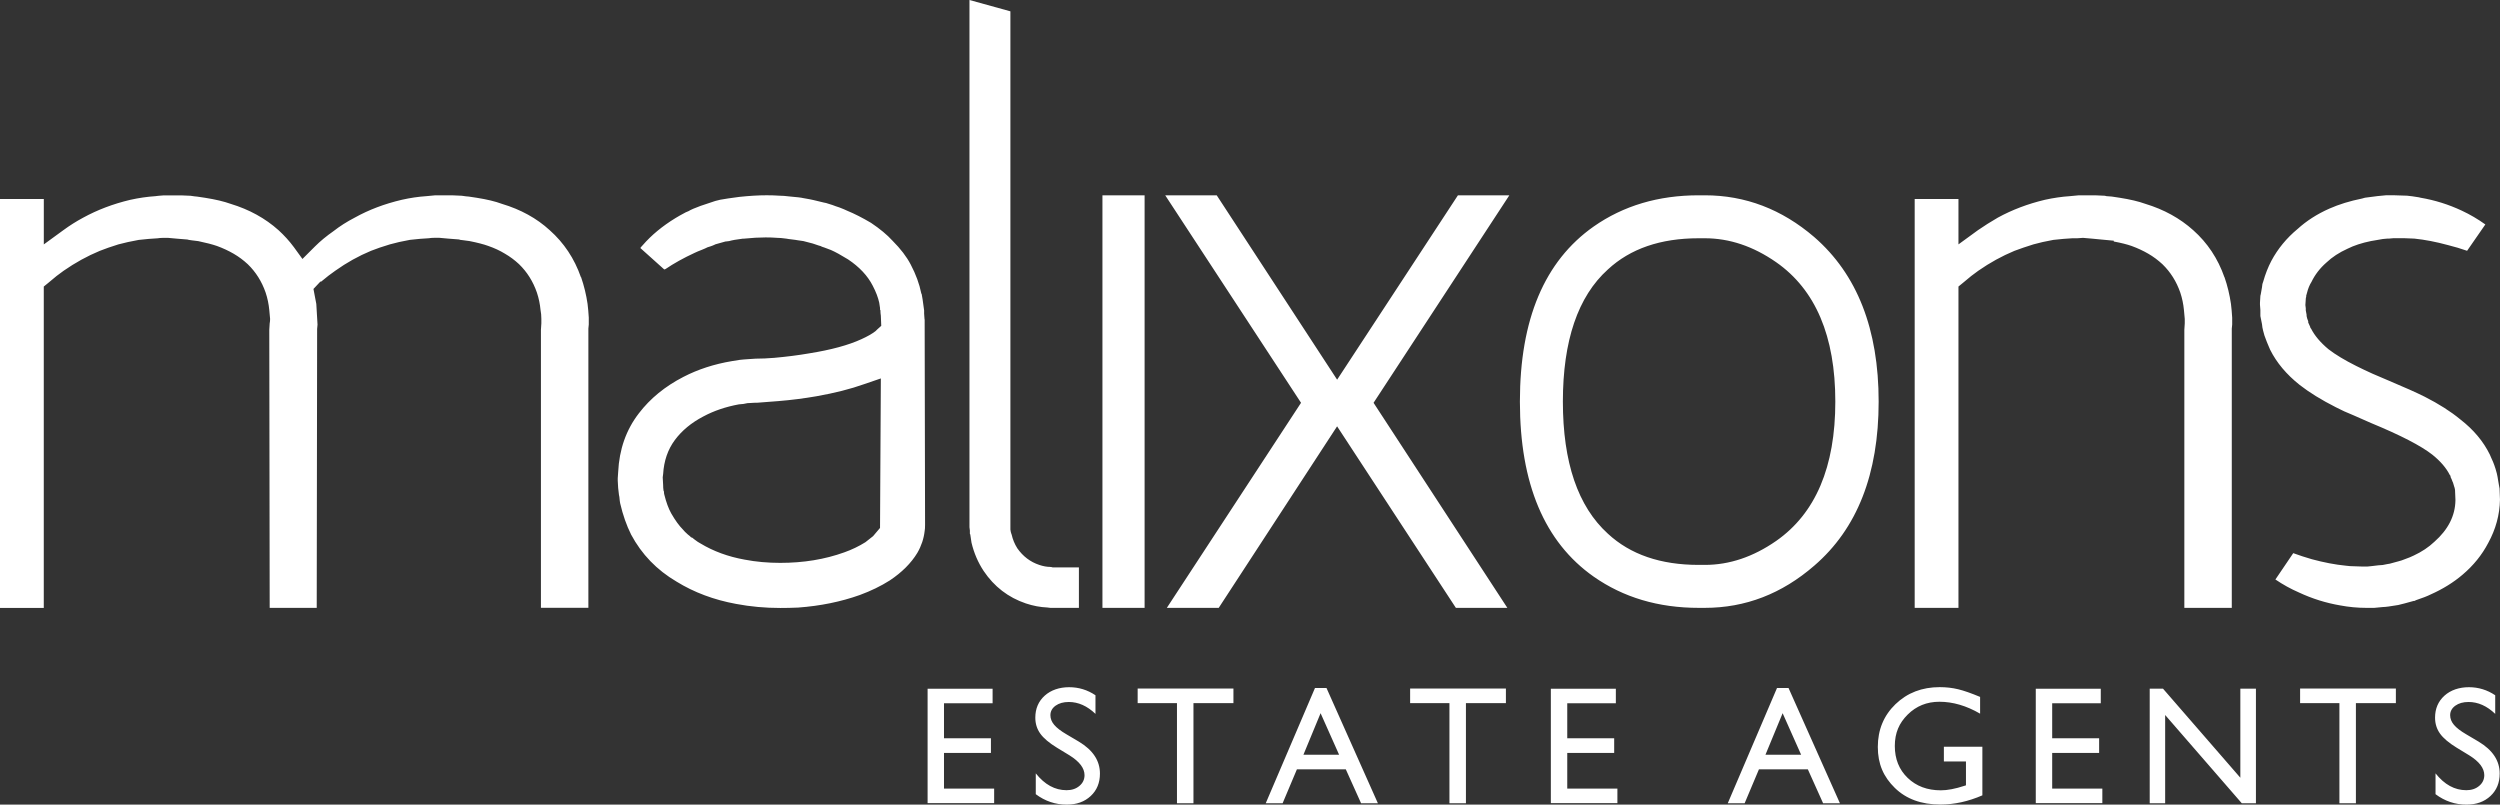
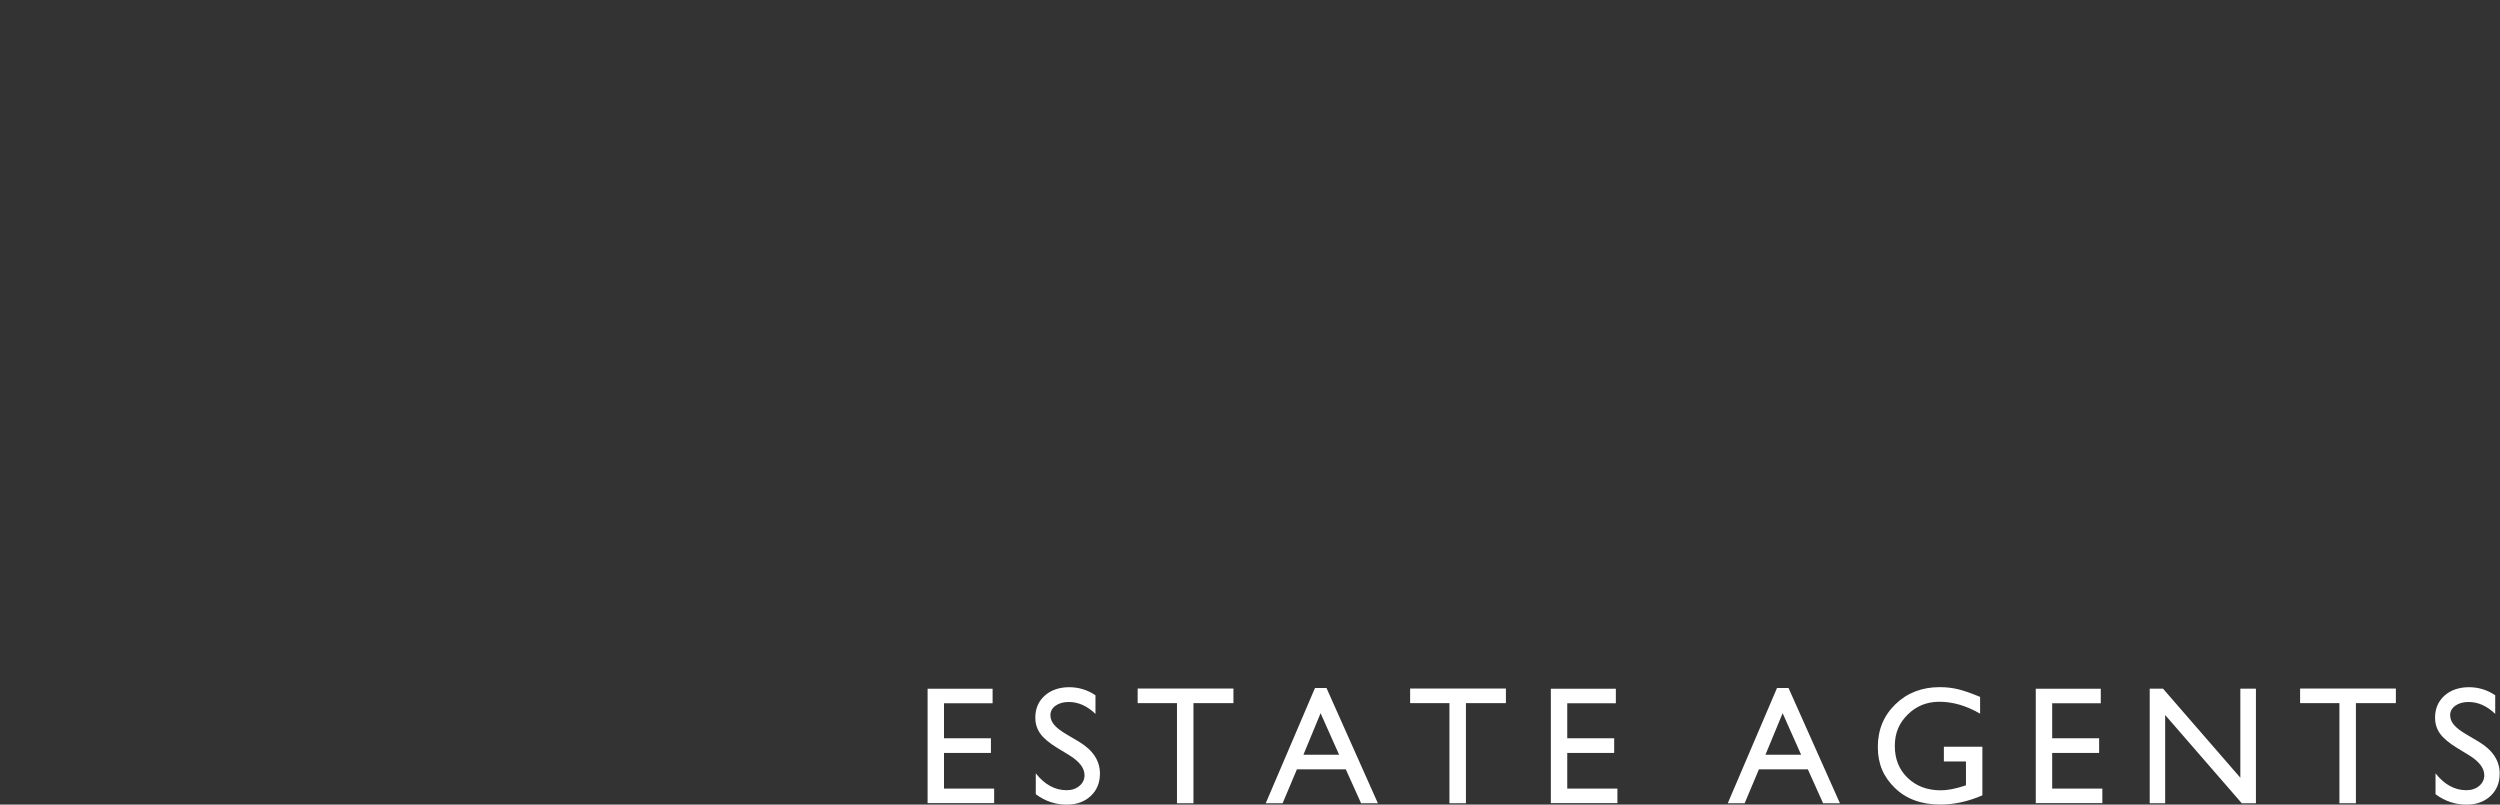
<svg xmlns="http://www.w3.org/2000/svg" width="174" height="56" viewBox="0 0 174 56" fill="none">
  <rect x="0" y="0" width="174" height="56" fill="#333333" stroke="none" />
  <g clip-path="url(#clip0_20516_542)">
    <path d="M65.702 52.404H68.969V51.382H65.702V48.949H69.085V47.934H64.561V55.9H69.193V54.885H65.702V52.406V52.404ZM75.098 51.623L74.226 51.108C73.835 50.88 73.55 50.66 73.374 50.451C73.197 50.243 73.108 50.019 73.108 49.779C73.108 49.51 73.228 49.29 73.467 49.116C73.706 48.945 74.013 48.858 74.387 48.858C75.05 48.858 75.668 49.134 76.245 49.686V48.39C75.688 48.016 75.077 47.829 74.411 47.829C73.746 47.829 73.147 48.025 72.712 48.418C72.277 48.81 72.058 49.321 72.058 49.949C72.058 50.369 72.173 50.738 72.404 51.06C72.634 51.382 73.021 51.708 73.565 52.041L74.433 52.569C75.133 53.004 75.483 53.465 75.483 53.952C75.483 54.252 75.364 54.502 75.127 54.7C74.89 54.9 74.592 54.998 74.233 54.998C73.421 54.998 72.708 54.606 72.09 53.826V55.276C72.739 55.761 73.456 56.002 74.244 56.002C74.929 56.002 75.486 55.802 75.914 55.402C76.343 55.002 76.556 54.482 76.556 53.843C76.556 52.945 76.068 52.206 75.096 51.623H75.098ZM79.181 48.936H81.917V55.909H83.065V48.936H85.847V47.92H79.181V48.936ZM91.522 47.886L88.094 55.909H89.269L90.265 53.545H93.668L94.732 55.909H95.902L92.324 47.886H91.522ZM90.719 52.528L91.913 49.638L93.201 52.528H90.719ZM98.145 48.936H100.881V55.909H102.029V48.936H104.811V47.92H98.145V48.936ZM109.081 52.404H112.347V51.382H109.081V48.949H112.463V47.934H107.939V55.9H112.571V54.885H109.081V52.406V52.404ZM123.679 47.886L120.251 55.909H121.426L122.422 53.545H125.826L126.889 55.909H128.06L124.482 47.886H123.679ZM122.877 52.528L124.071 49.638L125.358 52.528H122.877ZM135.296 52.997H136.831V54.658L136.723 54.693C136.088 54.902 135.539 55.006 135.083 55.006C134.143 55.006 133.373 54.719 132.775 54.143C132.177 53.569 131.879 52.828 131.879 51.921C131.879 51.014 132.177 50.327 132.775 49.734C133.373 49.14 134.108 48.842 134.98 48.842C135.918 48.842 136.862 49.118 137.815 49.671V48.505C137.197 48.247 136.688 48.068 136.283 47.971C135.879 47.873 135.452 47.825 135.004 47.825C133.771 47.825 132.745 48.221 131.925 49.012C131.107 49.803 130.696 50.795 130.696 51.986C130.696 53.178 131.092 54.067 131.881 54.839C132.671 55.611 133.728 55.996 135.048 55.996C136.016 55.996 136.99 55.783 137.973 55.356V51.975H135.294V52.991L135.296 52.997ZM142.832 52.404H146.099V51.382H142.832V48.949H146.214V47.934H141.69V55.9H146.323V54.885H142.832V52.406V52.404ZM155.926 54.128L150.545 47.931H149.62V55.909H150.695V49.764L156.03 55.909H157.013V47.931H155.928V54.128H155.926ZM160.087 48.936H162.823V55.909H163.971V48.936H166.753V47.92H160.087V48.936ZM172.521 51.623L171.649 51.108C171.257 50.88 170.972 50.66 170.796 50.451C170.62 50.243 170.531 50.019 170.531 49.779C170.531 49.51 170.65 49.29 170.89 49.116C171.129 48.945 171.436 48.858 171.81 48.858C172.473 48.858 173.091 49.134 173.667 49.686V48.39C173.11 48.016 172.499 47.829 171.834 47.829C171.168 47.829 170.57 48.025 170.135 48.418C169.7 48.81 169.48 49.321 169.48 49.949C169.48 50.369 169.596 50.738 169.826 51.06C170.057 51.382 170.444 51.708 170.988 52.041L171.855 52.569C172.556 53.004 172.906 53.465 172.906 53.952C172.906 54.252 172.786 54.502 172.549 54.7C172.312 54.9 172.014 54.998 171.655 54.998C170.844 54.998 170.131 54.606 169.513 53.826V55.276C170.161 55.761 170.879 56.002 171.666 56.002C172.351 56.002 172.908 55.802 173.337 55.402C173.765 55.002 173.978 54.482 173.978 53.843C173.978 52.945 173.491 52.206 172.519 51.623H172.521Z" fill="white" />
-     <path d="M40.431 19.292C39.979 17.996 39.254 16.905 38.258 16.02C37.356 15.194 36.246 14.581 34.928 14.187C34.476 14.017 33.893 13.878 33.18 13.765C33.047 13.746 32.86 13.717 32.614 13.68C32.54 13.68 32.379 13.661 32.136 13.624L31.516 13.596H30.274C30.011 13.615 29.813 13.635 29.682 13.652C29.117 13.689 28.545 13.774 27.962 13.906C26.757 14.189 25.667 14.602 24.688 15.148C24.142 15.431 23.653 15.742 23.223 16.079C22.713 16.435 22.283 16.792 21.924 17.151C21.831 17.244 21.774 17.3 21.754 17.32L21.05 18.024L20.458 17.207C20.138 16.774 19.779 16.381 19.386 16.022C18.464 15.196 17.354 14.583 16.056 14.189C15.586 14.02 14.995 13.88 14.279 13.767C14.166 13.748 13.979 13.72 13.716 13.683C13.659 13.683 13.509 13.663 13.263 13.626L12.615 13.598H11.401C11.119 13.617 10.921 13.637 10.81 13.654C10.244 13.691 9.661 13.776 9.061 13.909C7.876 14.191 6.784 14.604 5.788 15.15C5.298 15.413 4.837 15.705 4.404 16.024L3.049 17.011V13.852H0V42.311H3.047V19.944L3.358 19.69C3.771 19.333 4.13 19.051 4.43 18.844C5.24 18.281 6.077 17.82 6.943 17.461C7.319 17.311 7.752 17.161 8.241 17.009C8.654 16.896 9.126 16.794 9.653 16.698C10.142 16.642 10.584 16.605 10.979 16.585C11.073 16.568 11.186 16.557 11.319 16.557H11.715L12.334 16.613L13.039 16.67L13.152 16.698C13.189 16.698 13.255 16.707 13.35 16.727C13.557 16.746 13.707 16.766 13.803 16.783C14.348 16.896 14.779 17.009 15.101 17.12C15.514 17.27 15.901 17.451 16.258 17.657C16.615 17.864 16.943 18.109 17.246 18.39C17.809 18.936 18.222 19.594 18.488 20.364C18.62 20.76 18.703 21.164 18.742 21.577C18.759 21.747 18.779 21.953 18.799 22.197C18.799 22.31 18.79 22.412 18.77 22.506L18.742 22.958L18.77 42.307H22.044L22.072 23.014V22.901L22.1 22.593C22.1 22.499 22.091 22.338 22.072 22.112L22.015 21.153C21.959 20.871 21.922 20.675 21.902 20.562L21.817 20.11L22.296 19.601H22.352C22.709 19.301 23.038 19.046 23.34 18.84C24.13 18.277 24.958 17.816 25.822 17.457C26.198 17.307 26.639 17.157 27.148 17.005C27.544 16.892 28.003 16.79 28.532 16.694C29.021 16.637 29.463 16.6 29.858 16.581C29.952 16.563 30.065 16.553 30.198 16.553H30.594L31.213 16.609L31.946 16.666L32.031 16.694C32.068 16.694 32.144 16.703 32.257 16.722C32.444 16.742 32.586 16.761 32.682 16.779C33.245 16.892 33.678 17.005 33.98 17.116C34.413 17.266 34.798 17.446 35.137 17.653C35.494 17.859 35.824 18.105 36.125 18.386C36.688 18.931 37.101 19.59 37.367 20.36C37.499 20.755 37.582 21.16 37.621 21.573C37.658 21.762 37.678 21.969 37.678 22.193V22.501L37.649 22.954V42.302H40.951V22.869L40.979 22.586V22.106C40.96 21.769 40.931 21.447 40.894 21.147C40.801 20.508 40.649 19.886 40.442 19.286L40.431 19.292ZM64.347 22.225L64.319 21.829V21.603L64.291 21.405C64.234 20.955 64.186 20.645 64.15 20.475L64.121 20.418C63.989 19.76 63.745 19.094 63.388 18.416C63.105 17.87 62.681 17.316 62.118 16.753C61.742 16.34 61.244 15.926 60.624 15.511C60.021 15.155 59.467 14.872 58.96 14.665C58.847 14.609 58.668 14.533 58.423 14.439L58.168 14.354C58.112 14.335 58.035 14.307 57.942 14.27L57.49 14.128L57.348 14.1L56.644 13.93C56.493 13.893 56.248 13.846 55.911 13.789L55.769 13.761C55.656 13.741 55.486 13.724 55.26 13.704C55.128 13.685 55.034 13.676 54.977 13.676C54.677 13.639 54.432 13.62 54.245 13.62C53.962 13.6 53.67 13.591 53.37 13.591C52.787 13.591 52.148 13.63 51.452 13.704C50.869 13.78 50.425 13.846 50.125 13.902L49.786 13.987L49.701 14.015L49.025 14.241L48.77 14.326C48.355 14.476 48.074 14.6 47.924 14.694L47.726 14.778C47.406 14.948 47.169 15.081 47.021 15.174C46.099 15.737 45.338 16.368 44.735 17.064C44.679 17.12 44.622 17.185 44.566 17.261L46.232 18.755L46.317 18.727C46.9 18.331 47.576 17.955 48.348 17.598C48.461 17.542 48.639 17.468 48.885 17.372L49.083 17.288C49.177 17.231 49.299 17.185 49.451 17.146C49.564 17.109 49.657 17.07 49.734 17.033L49.79 17.005L50.495 16.807H50.523L50.749 16.779C50.936 16.722 51.256 16.666 51.709 16.609H51.793C52.339 16.553 52.837 16.524 53.288 16.524C53.57 16.524 53.833 16.533 54.077 16.553C54.247 16.553 54.462 16.572 54.727 16.609C54.747 16.609 54.801 16.618 54.897 16.637C55.104 16.657 55.254 16.677 55.349 16.694C55.386 16.694 55.443 16.703 55.519 16.722C55.669 16.742 55.802 16.761 55.915 16.779L56.565 16.948L56.987 17.09C57.081 17.109 57.157 17.137 57.213 17.174L57.383 17.231C57.572 17.307 57.722 17.364 57.835 17.401C58.136 17.533 58.531 17.748 59.021 18.051C59.81 18.577 60.385 19.188 60.741 19.884C60.967 20.316 61.117 20.71 61.194 21.069C61.211 21.181 61.231 21.303 61.25 21.436V21.549L61.279 21.605V21.662C61.279 21.738 61.287 21.84 61.307 21.973L61.335 22.677L61.052 22.932C61.013 22.971 60.976 23.008 60.939 23.045C60.696 23.234 60.365 23.421 59.952 23.608C59.049 24.023 57.835 24.352 56.313 24.595C55.541 24.728 54.734 24.83 53.886 24.906C53.433 24.943 53 24.963 52.587 24.963L52.165 24.991L51.769 25.019C51.75 25.019 51.656 25.028 51.487 25.047L50.952 25.132C49.71 25.339 48.581 25.706 47.565 26.232C46.286 26.891 45.251 27.737 44.461 28.772C43.576 29.92 43.098 31.283 43.024 32.862L42.995 33.286V33.455L43.024 33.964C43.024 34.02 43.043 34.179 43.08 34.442L43.108 34.584C43.128 34.81 43.145 34.96 43.165 35.036C43.352 35.845 43.607 36.569 43.926 37.208C44.659 38.58 45.712 39.671 47.087 40.48C48.309 41.233 49.692 41.75 51.234 42.033C52.23 42.222 53.257 42.315 54.31 42.315C54.706 42.315 55.119 42.307 55.552 42.287C57.094 42.174 58.523 41.883 59.841 41.413C60.611 41.13 61.307 40.793 61.929 40.398C62.775 39.834 63.414 39.195 63.847 38.48C64.13 37.991 64.297 37.484 64.356 36.956C64.376 36.862 64.384 36.721 64.384 36.534V36.393L64.356 22.432V22.234L64.347 22.225ZM61.246 36.749L60.767 37.315C60.635 37.428 60.456 37.569 60.23 37.739C59.778 38.021 59.291 38.256 58.764 38.443C57.409 38.932 55.924 39.176 54.305 39.176C53.44 39.176 52.613 39.102 51.824 38.95C50.675 38.743 49.651 38.367 48.748 37.821C48.635 37.765 48.494 37.671 48.324 37.538C48.248 37.482 48.202 37.445 48.183 37.425L48.098 37.397L48.013 37.312C47.994 37.293 47.946 37.256 47.872 37.199C47.722 37.067 47.609 36.956 47.535 36.86C47.272 36.597 46.997 36.221 46.717 35.732C46.528 35.395 46.369 34.96 46.238 34.434C46.219 34.377 46.21 34.303 46.21 34.208L46.182 34.151C46.162 34.018 46.154 33.888 46.154 33.755L46.125 33.22L46.154 32.994C46.21 32.072 46.482 31.283 46.971 30.624C47.461 29.965 48.12 29.422 48.946 28.989C49.679 28.594 50.508 28.313 51.428 28.143L51.739 28.115C51.832 28.098 51.926 28.078 52.022 28.059L52.559 28.03H52.7C53.17 27.994 53.659 27.956 54.168 27.917C55.071 27.843 55.954 27.73 56.82 27.58C58.099 27.354 59.208 27.072 60.15 26.735L61.307 26.339L61.25 36.747L61.246 36.749ZM73.119 39.458C72.876 39.458 72.61 39.413 72.33 39.317C71.71 39.11 71.201 38.726 70.805 38.16C70.616 37.86 70.485 37.541 70.409 37.201C70.389 37.164 70.381 37.136 70.381 37.117L70.353 37.032L70.324 36.862V0.789L67.475 0V36.695L67.503 36.921V37.147L67.532 37.204C67.569 37.486 67.597 37.673 67.616 37.767C67.786 38.482 68.067 39.141 68.463 39.741C69.195 40.83 70.174 41.583 71.397 41.998C71.906 42.167 72.404 42.261 72.891 42.281L73.117 42.309H75.092V39.489H73.258C73.202 39.469 73.154 39.461 73.117 39.461L73.119 39.458ZM76.73 42.307H79.664V13.593H76.73V42.307ZM101.472 13.593L93.064 26.426L84.684 13.593H81.099L90.552 28.035L81.212 42.307H84.823L93.062 29.672L101.329 42.307H104.911L95.6 28.035L105.05 13.593H101.468H101.472ZM126.27 16.498C124.012 14.561 121.474 13.593 118.653 13.593H118.229C115.425 13.593 112.991 14.317 110.921 15.765C107.497 18.172 105.785 22.234 105.785 27.95C105.785 33.666 107.497 37.728 110.921 40.135C112.989 41.583 115.425 42.307 118.229 42.307H118.653C121.474 42.307 124.014 41.33 126.27 39.373C129.26 36.799 130.754 32.99 130.754 27.95C130.754 22.91 129.26 19.094 126.27 16.498ZM123.618 37.651C122.02 38.76 120.365 39.317 118.653 39.317H118.229C115.575 39.317 113.47 38.593 111.908 37.145C109.82 35.247 108.776 32.181 108.776 27.95C108.776 23.719 109.82 20.636 111.908 18.755C113.47 17.307 115.575 16.583 118.229 16.583H118.653C120.365 16.583 122.02 17.137 123.618 18.248C126.365 20.166 127.738 23.401 127.738 27.95C127.738 32.498 126.365 35.734 123.618 37.651ZM154.819 19.292C154.366 17.996 153.642 16.905 152.646 16.02C151.724 15.194 150.614 14.581 149.316 14.187C148.846 14.017 148.255 13.878 147.539 13.765C147.426 13.746 147.239 13.717 146.976 13.68C146.919 13.68 146.797 13.672 146.608 13.652L146.495 13.624L145.875 13.596H144.661C144.418 13.615 144.22 13.635 144.07 13.652C143.504 13.689 142.921 13.774 142.321 13.906C141.136 14.189 140.044 14.602 139.048 15.148C138.558 15.431 138.097 15.722 137.664 16.022L136.309 17.009V13.85H133.262V42.309H136.309V19.942L136.62 19.688C137.034 19.331 137.393 19.049 137.693 18.842C138.502 18.279 139.339 17.818 140.205 17.459C140.601 17.309 141.042 17.159 141.532 17.007C141.927 16.894 142.386 16.792 142.915 16.696C143.404 16.64 143.846 16.603 144.242 16.583H144.581L144.977 16.555L145.625 16.611L146.217 16.668L147.119 16.753V16.809C147.628 16.903 148.041 17.007 148.361 17.12C148.774 17.27 149.162 17.451 149.518 17.657C149.875 17.864 150.203 18.109 150.506 18.39C151.069 18.936 151.482 19.594 151.748 20.364C151.88 20.76 151.963 21.164 152.002 21.577C152.019 21.766 152.039 21.973 152.059 22.197V22.506L152.03 22.958V42.307H155.332V22.873L155.36 22.59V22.11C155.341 21.773 155.312 21.451 155.275 21.151C155.182 20.512 155.032 19.89 154.825 19.29L154.819 19.292ZM173.972 34.014L173.915 33.703L173.83 33.194C173.811 33.062 173.763 32.875 173.689 32.629C173.652 32.516 173.624 32.433 173.604 32.375C173.567 32.261 173.491 32.083 173.378 31.838L173.293 31.64C172.841 30.718 172.156 29.9 171.233 29.187C170.574 28.641 169.748 28.115 168.752 27.609C168.186 27.326 167.368 26.959 166.296 26.509L165.111 26.002C164.695 25.813 164.319 25.634 163.982 25.465C163.192 25.069 162.553 24.684 162.064 24.308C161.5 23.838 161.096 23.36 160.85 22.871L160.822 22.843L160.793 22.786V22.758C160.737 22.625 160.689 22.523 160.652 22.447V22.362C160.595 22.23 160.559 22.108 160.539 21.995V21.91C160.519 21.797 160.502 21.695 160.482 21.599V21.458L160.454 21.232L160.482 20.808C160.482 20.751 160.491 20.705 160.511 20.666V20.581L160.567 20.384C160.641 20.084 160.746 19.829 160.878 19.623C161.122 19.116 161.47 18.664 161.922 18.27C162.318 17.894 162.805 17.575 163.388 17.311C163.838 17.085 164.384 16.907 165.024 16.776L165.193 16.748C165.476 16.692 165.692 16.655 165.844 16.635L166.153 16.607H166.266L166.577 16.579H167.338L168.043 16.607C168.776 16.683 169.556 16.833 170.383 17.059C170.835 17.172 171.277 17.303 171.71 17.455L172.98 15.622C172.454 15.246 171.908 14.926 171.344 14.663C170.422 14.23 169.463 13.93 168.467 13.761L168.354 13.733C168.014 13.676 167.743 13.639 167.536 13.62C167.103 13.6 166.803 13.591 166.633 13.591H166.068L165.476 13.648C165.287 13.667 164.998 13.704 164.602 13.761L164.404 13.817C163.558 13.987 162.797 14.222 162.118 14.522C161.272 14.898 160.537 15.368 159.917 15.933C159.145 16.572 158.534 17.316 158.083 18.162C157.857 18.594 157.668 19.073 157.52 19.599L157.463 19.768L157.435 19.994C157.398 20.164 157.37 20.325 157.35 20.475L157.322 20.588L157.294 21.066V21.208L157.322 21.575V21.997C157.342 22.11 157.379 22.299 157.435 22.562L157.463 22.788C157.483 22.901 157.529 23.088 157.605 23.352L157.69 23.578C157.727 23.691 157.803 23.878 157.916 24.141L158.001 24.339C158.451 25.241 159.138 26.061 160.06 26.793C160.737 27.32 161.574 27.837 162.573 28.343C162.929 28.533 163.345 28.72 163.814 28.909L165.028 29.444C167.077 30.29 168.497 31.024 169.289 31.644C169.852 32.096 170.257 32.566 170.503 33.055L170.531 33.083L170.559 33.14V33.197C170.616 33.309 170.661 33.423 170.701 33.533L170.729 33.59C170.766 33.703 170.794 33.797 170.814 33.873L170.842 33.957L170.87 34.099L170.898 34.775V34.831C170.879 35.903 170.39 36.862 169.433 37.708C169.037 38.084 168.558 38.404 167.993 38.667C167.843 38.743 167.636 38.828 167.373 38.921L167.147 39.006L166.949 39.063C166.666 39.139 166.459 39.195 166.329 39.232C166.29 39.232 166.233 39.241 166.159 39.26C165.933 39.317 165.726 39.345 165.539 39.345L165.059 39.402L164.776 39.43H164.38C164.191 39.43 163.919 39.421 163.562 39.402L163.279 39.373C162.527 39.3 161.737 39.147 160.909 38.923C160.456 38.791 160.023 38.652 159.61 38.499L158.368 40.332C158.895 40.689 159.441 40.991 160.004 41.235C160.926 41.667 161.885 41.967 162.881 42.137C163.484 42.25 164.084 42.307 164.687 42.307H165.25L165.844 42.25C166.013 42.25 166.37 42.202 166.916 42.109C167.16 42.052 167.519 41.959 167.988 41.826H168.045L168.158 41.77C168.61 41.62 168.947 41.489 169.174 41.374C170.02 40.998 170.764 40.537 171.403 39.991C172.156 39.352 172.747 38.619 173.18 37.791C173.706 36.832 173.98 35.825 173.998 34.773L173.97 34.012L173.972 34.014Z" fill="white" />
  </g>
  <defs>
    <clipPath id="clip0_20516_542">
      <rect width="174" height="56" fill="white" />
    </clipPath>
  </defs>
</svg>